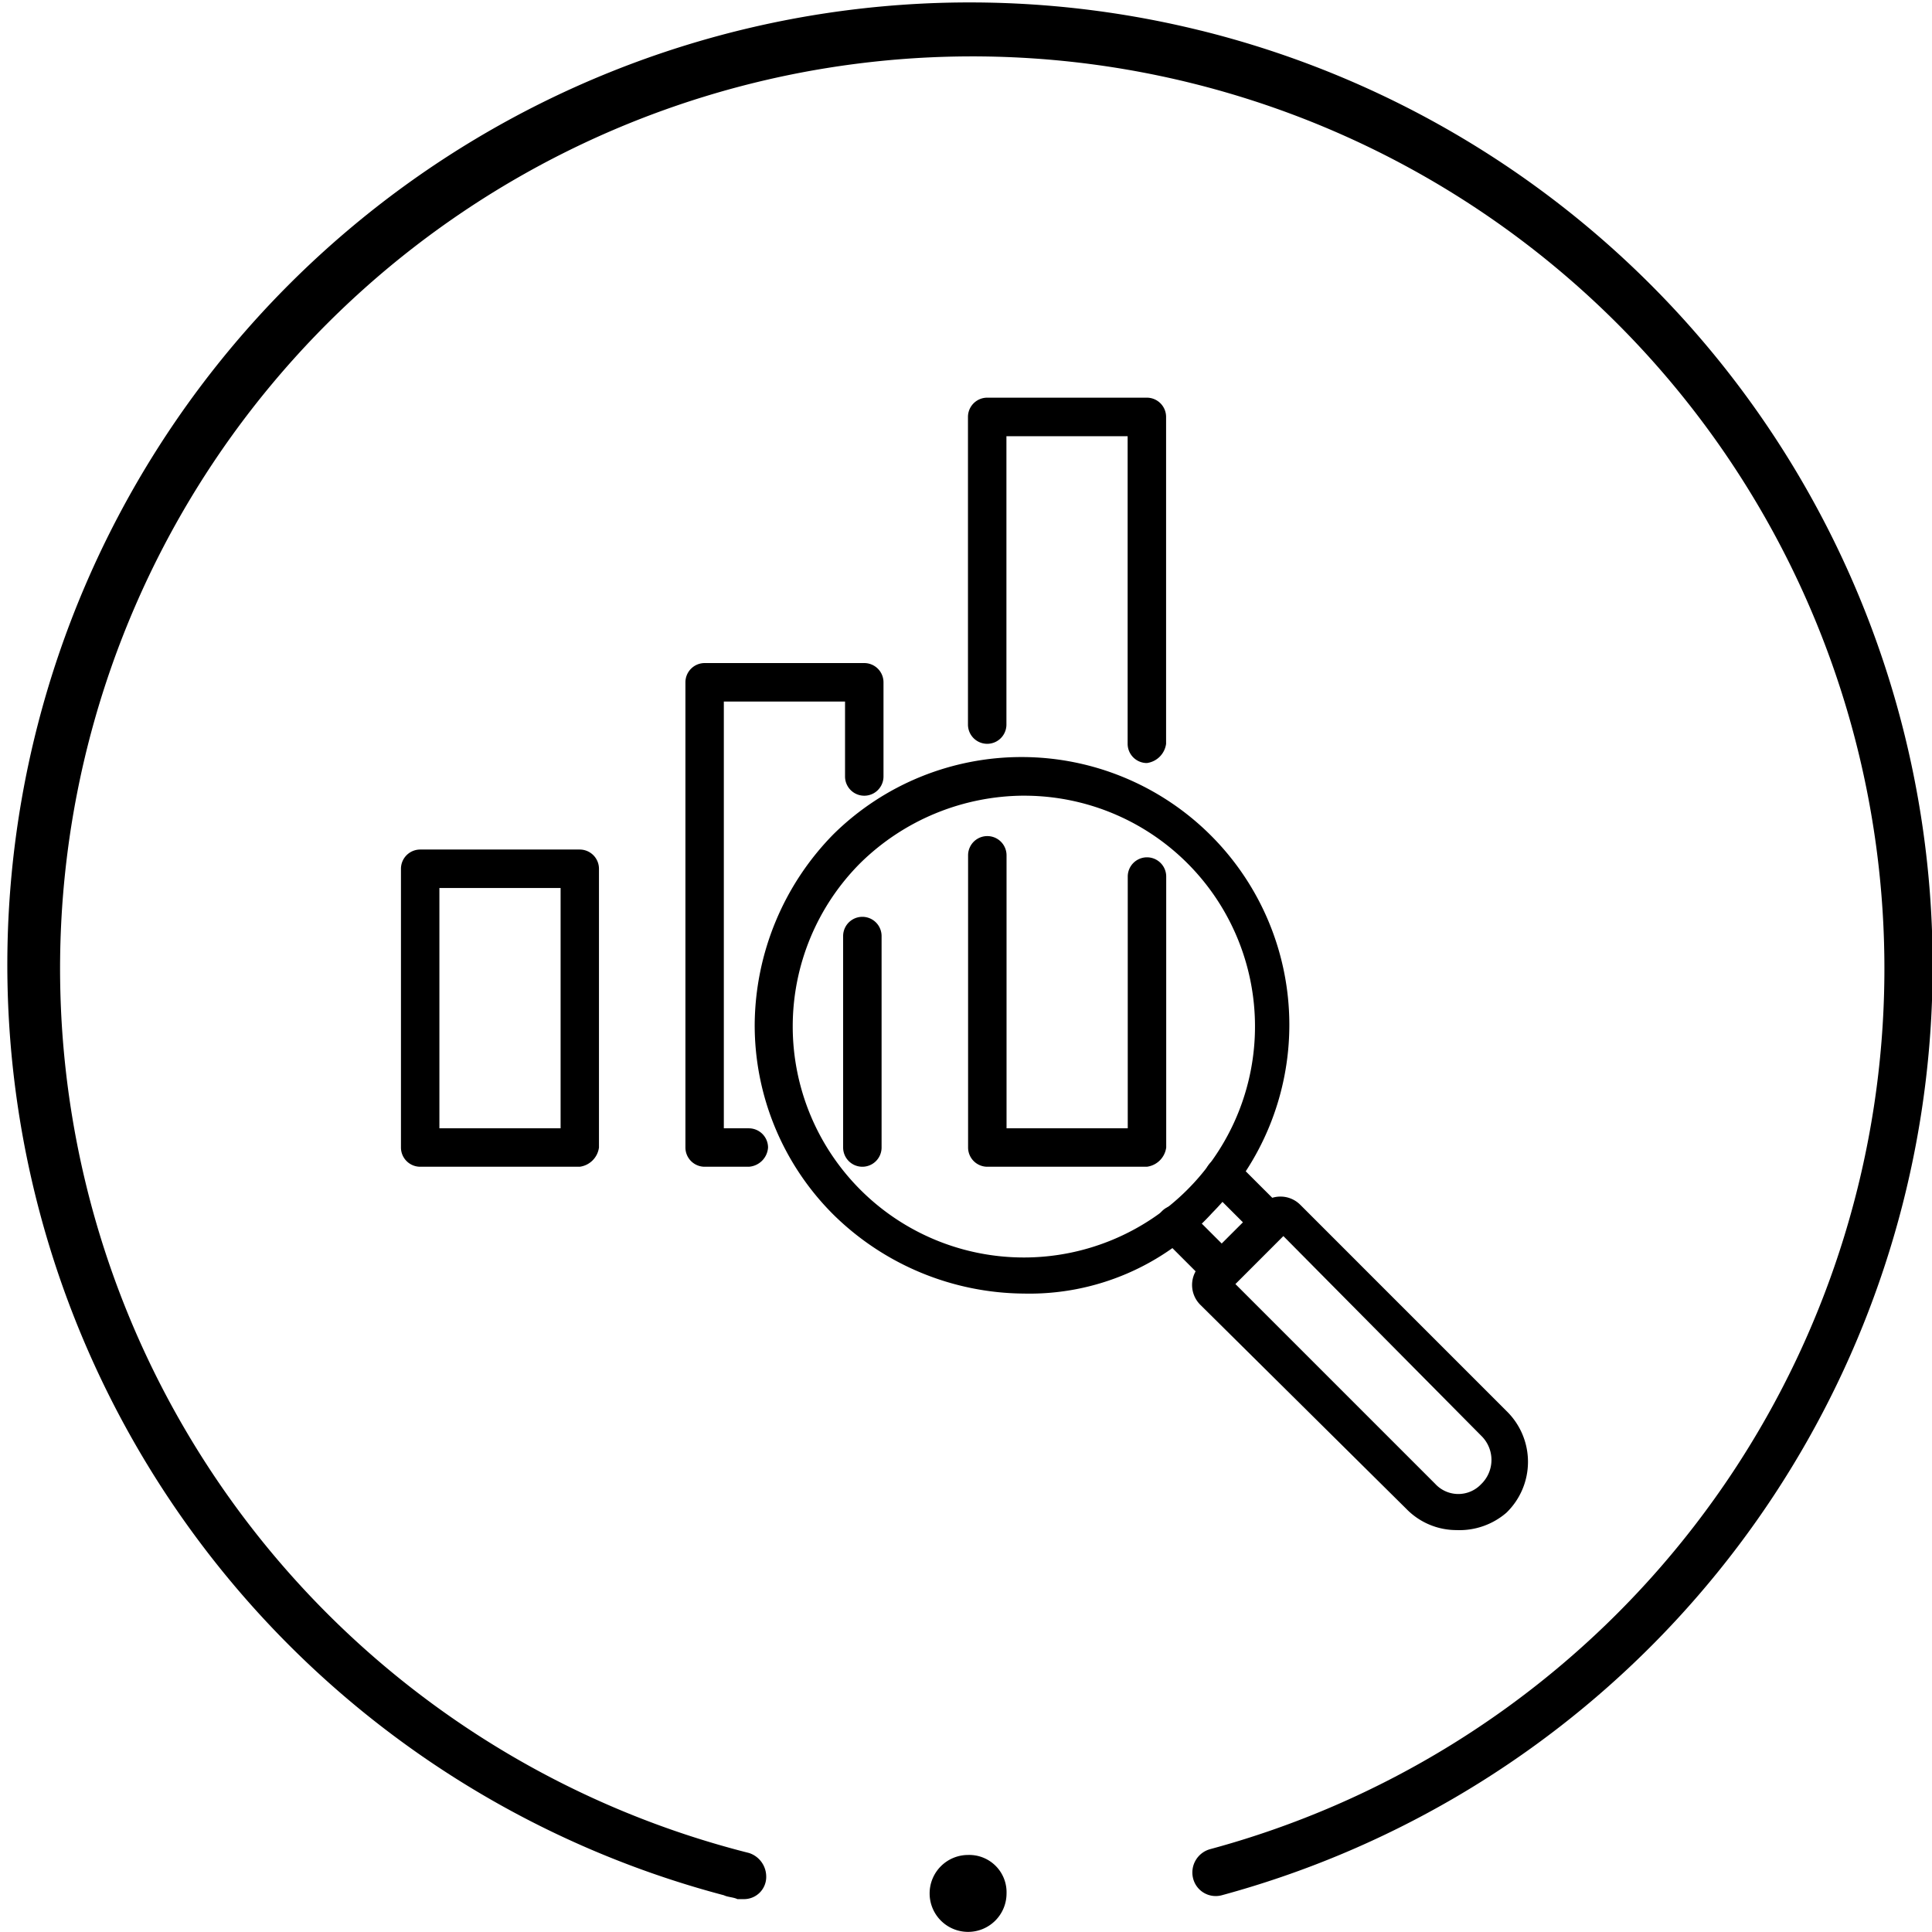
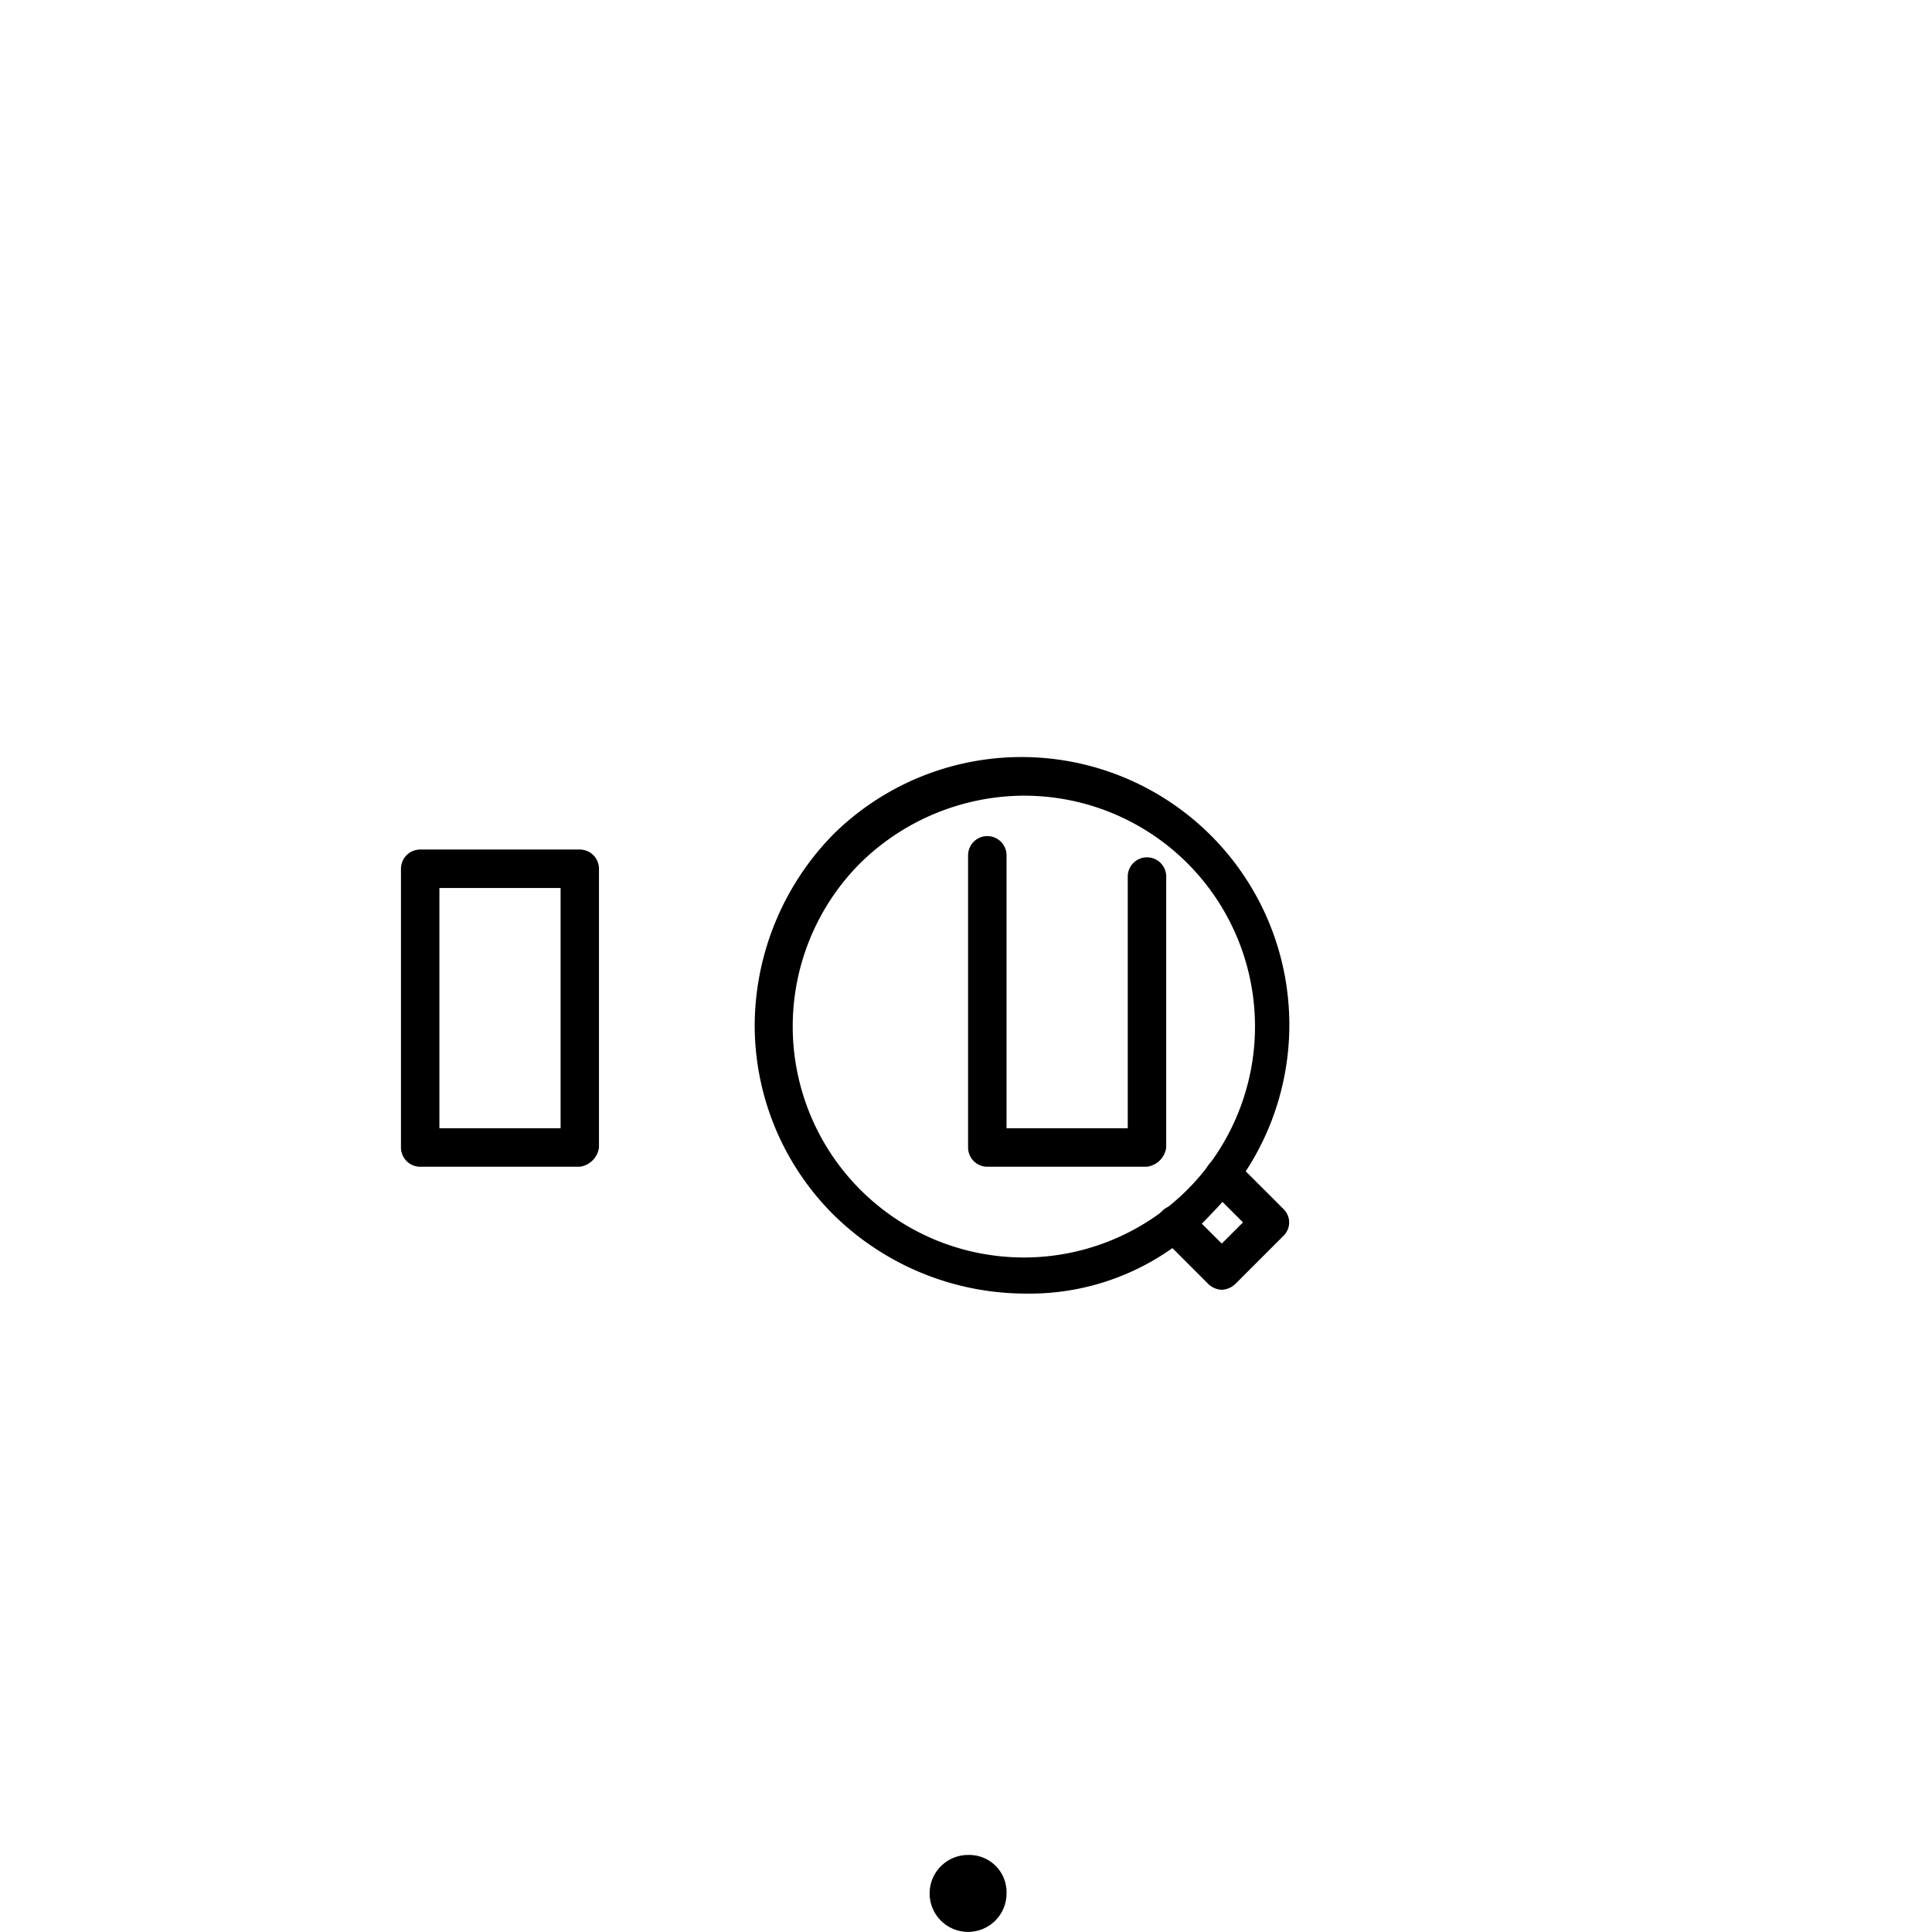
<svg xmlns="http://www.w3.org/2000/svg" viewBox="0 0 82.887 82.881">
  <g transform="translate(-902.964 -3237)">
    <g transform="translate(920.166 3254.065)">
      <g transform="translate(15.176 15.382)">
-         <path d="M73.391,76.56a3,3,0,0,1-2.144-.907L62.421,66.91a1.2,1.2,0,0,1,0-1.732l2.557-2.557a1.2,1.2,0,0,1,1.732,0l8.825,8.825a3.038,3.038,0,0,1,0,4.371h0A3.083,3.083,0,0,1,73.391,76.56Zm1.072-1.979.577.577-.577-.577a1.444,1.444,0,0,0,0-2.062l-8.5-8.578L63.906,66l8.578,8.578A1.347,1.347,0,0,0,74.463,74.58Z" transform="translate(-43.287 -43.363)" />
        <path d="M63,65.891a.891.891,0,0,1-.577-.247l-1.979-1.979A.816.816,0,0,1,61.6,62.509l1.4,1.4L63.911,63l-1.4-1.4a.816.816,0,0,1,1.155-1.155l1.979,1.979a.8.8,0,0,1,0,1.155l-2.062,2.062A.891.891,0,0,1,63,65.891Z" transform="translate(-42.962 -43.004)" />
        <path d="M50.847,62.4a11.766,11.766,0,0,1-8.165-3.382A11.474,11.474,0,0,1,39.3,50.855a11.766,11.766,0,0,1,3.382-8.165A11.489,11.489,0,0,1,58.929,58.938,10.605,10.605,0,0,1,50.847,62.4Zm0-21.361a10.074,10.074,0,0,0-7.011,2.887A9.914,9.914,0,0,0,57.857,57.948a9.9,9.9,0,0,0-7.011-16.908Z" transform="translate(-39.3 -39.35)" />
      </g>
      <path d="M28.57,57.809H21.725a.826.826,0,0,1-.825-.825V45.025a.826.826,0,0,1,.825-.825H28.57a.826.826,0,0,1,.825.825V56.984A.961.961,0,0,1,28.57,57.809Zm-6.021-1.65h5.2V45.85h-5.2Z" transform="translate(-20.9 -24.818)" />
-       <path d="M38.422,56.109h-1.9a.826.826,0,0,1-.825-.825V35.325a.826.826,0,0,1,.825-.825H43.37a.826.826,0,0,1,.825.825v4.041a.825.825,0,1,1-1.65,0V36.15h-5.2v18.31h1.072a.826.826,0,0,1,.825.825A.887.887,0,0,1,38.422,56.109Z" transform="translate(-23.493 -23.118)" />
-       <path d="M44.725,58.422A.826.826,0,0,1,43.9,57.6V48.525a.825.825,0,1,1,1.65,0V57.6A.826.826,0,0,1,44.725,58.422Z" transform="translate(-24.93 -25.431)" />
-       <path d="M58.07,36.371a.826.826,0,0,1-.825-.825V22.35h-5.2V34.721a.825.825,0,0,1-1.65,0v-13.2a.826.826,0,0,1,.825-.825H58.07a.826.826,0,0,1,.825.825V35.546A.961.961,0,0,1,58.07,36.371Z" transform="translate(-26.069 -20.7)" />
      <path d="M58.07,57.686H51.225a.826.826,0,0,1-.825-.825V44.325a.825.825,0,0,1,1.65,0V56.036h5.2v-10.8a.825.825,0,0,1,1.65,0V56.861A.961.961,0,0,1,58.07,57.686Z" transform="translate(-26.069 -24.695)" />
    </g>
    <g transform="translate(902.964 3237)">
      <path d="M50.05,96.5a1.65,1.65,0,1,0,1.65,1.65,1.6,1.6,0,0,0-1.65-1.65Z" transform="translate(-8.517 -16.918)" />
-       <path d="M51.555,1.321a41.288,41.288,0,0,0-20.454,80c.165.082.412.082.577.165h.247a.953.953,0,0,0,.99-.99,1.065,1.065,0,0,0-.742-.99,39.134,39.134,0,1,1,19.794-.165,1.038,1.038,0,0,0-.742,1.237,1,1,0,0,0,1.237.742h0a41.327,41.327,0,0,0-.907-80Z" transform="translate(-0.043 -0.01)" />
    </g>
  </g>
</svg>